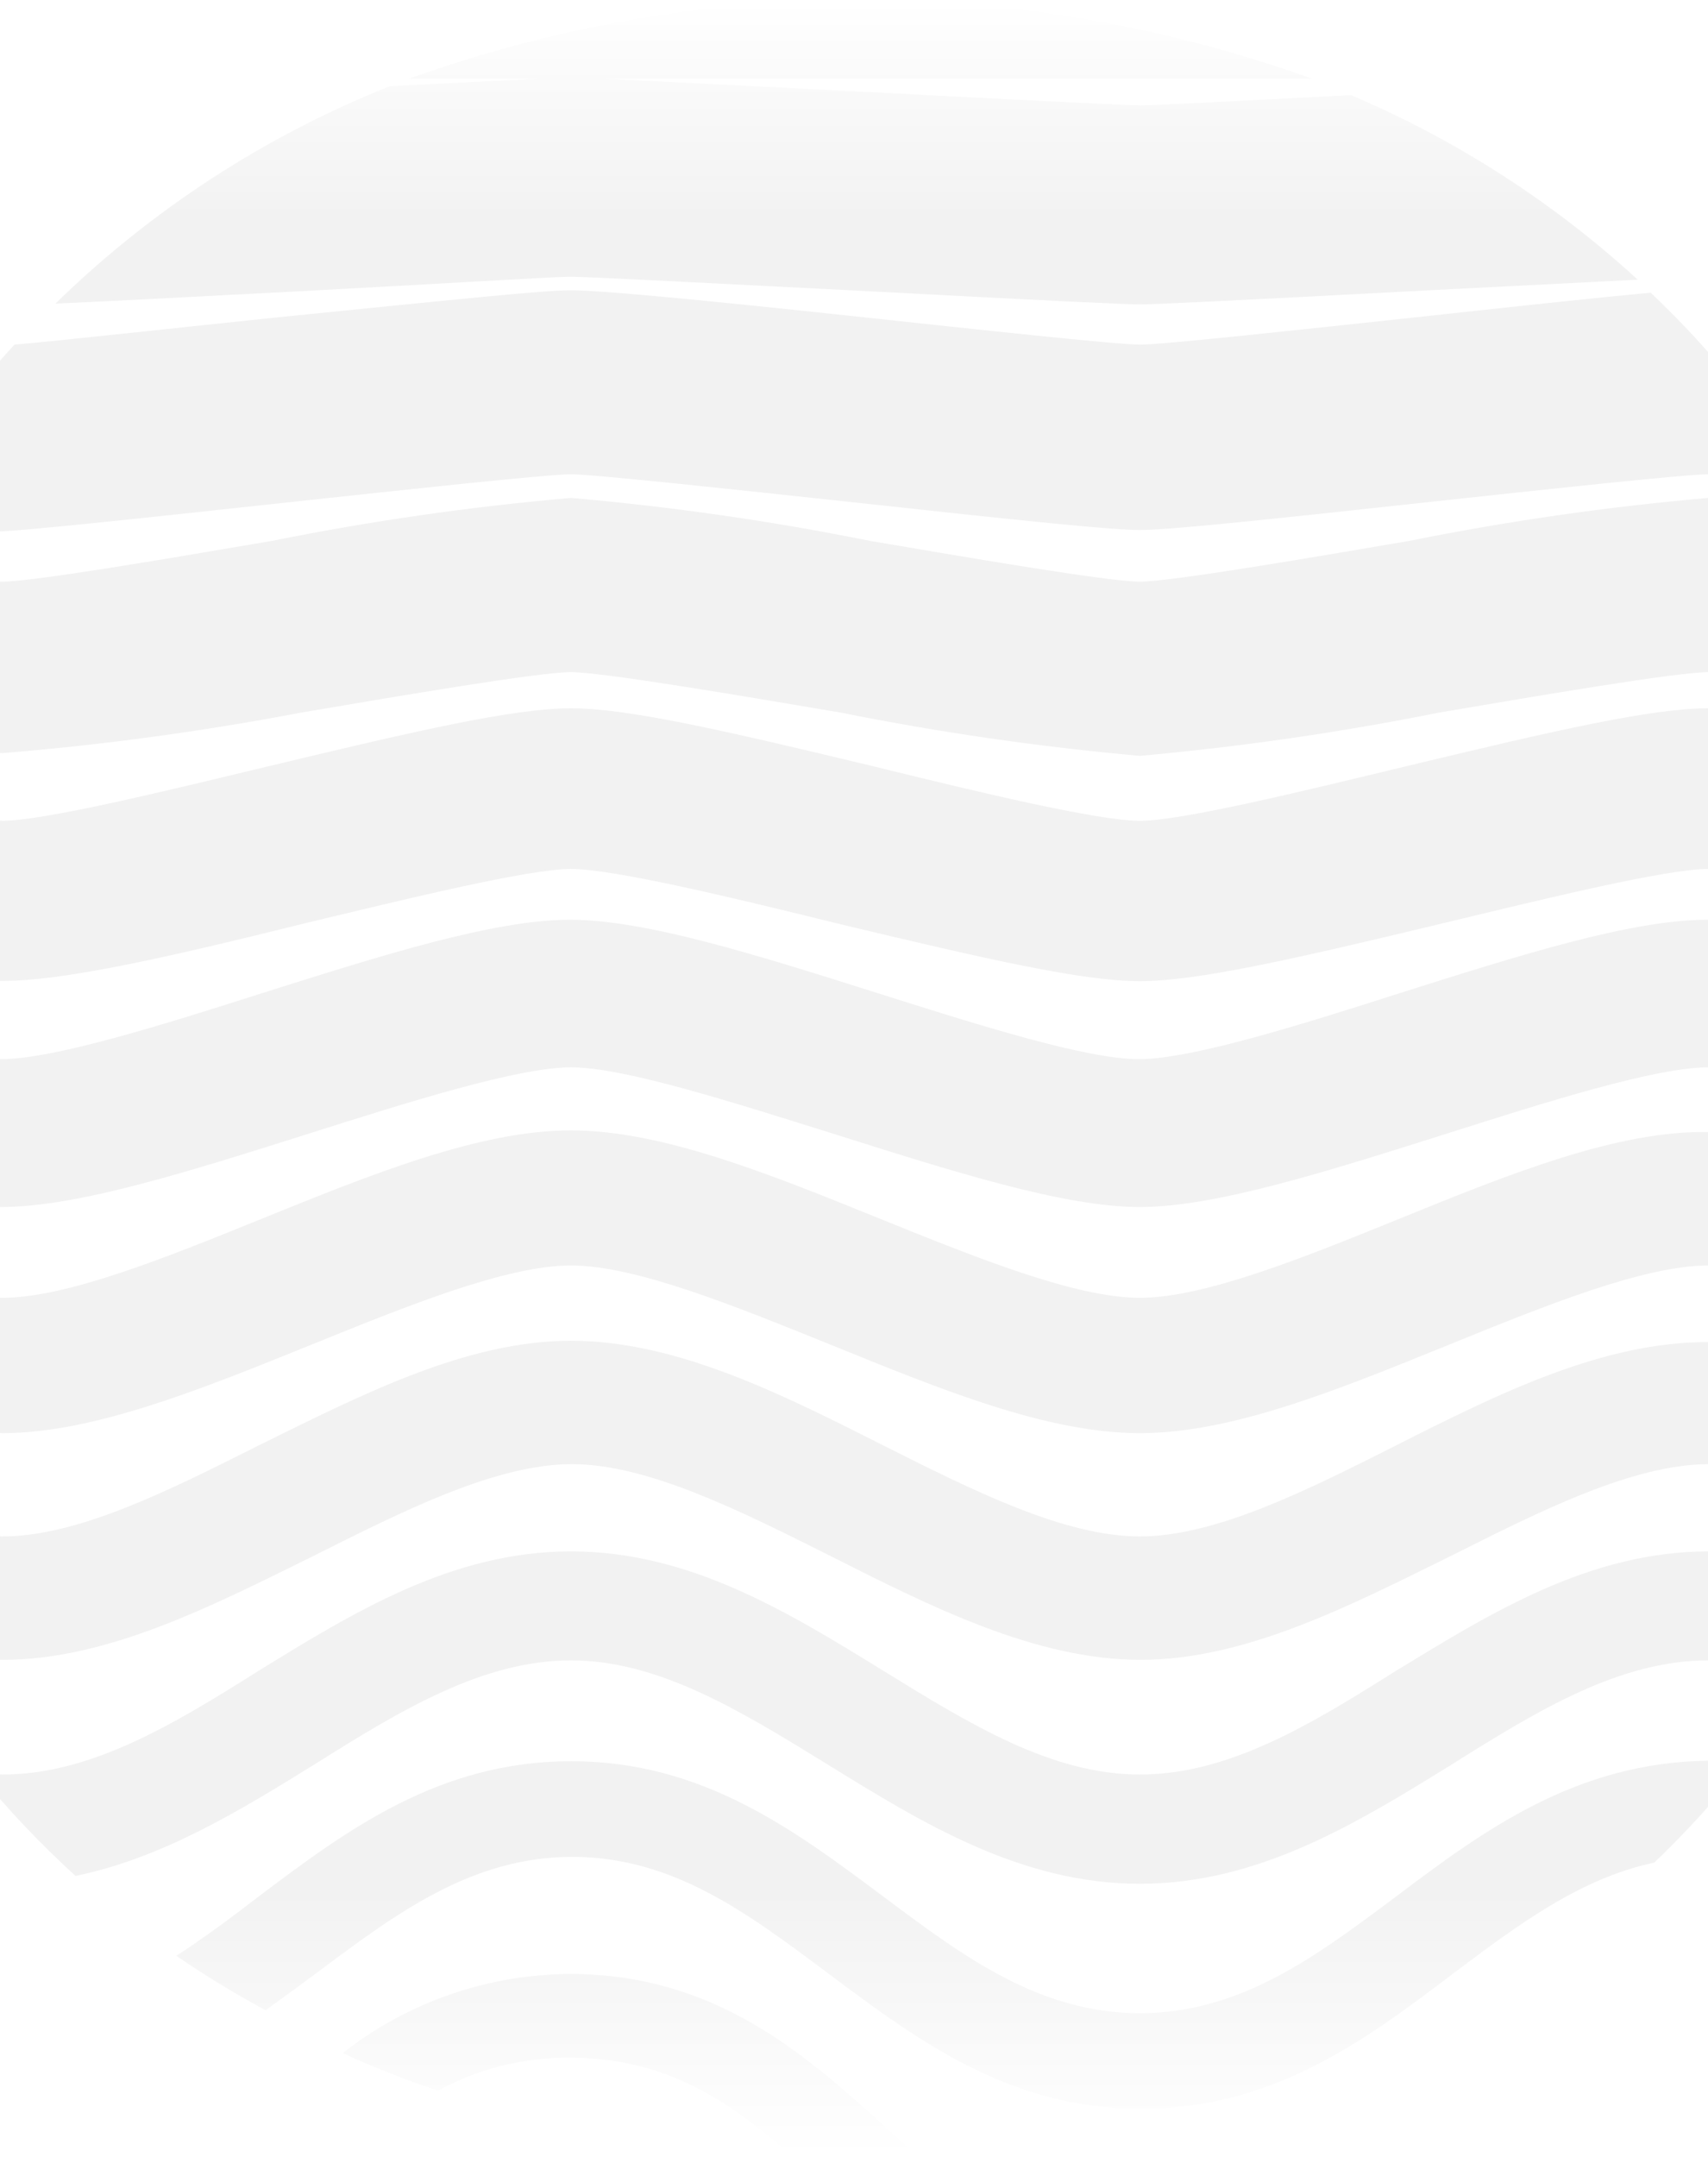
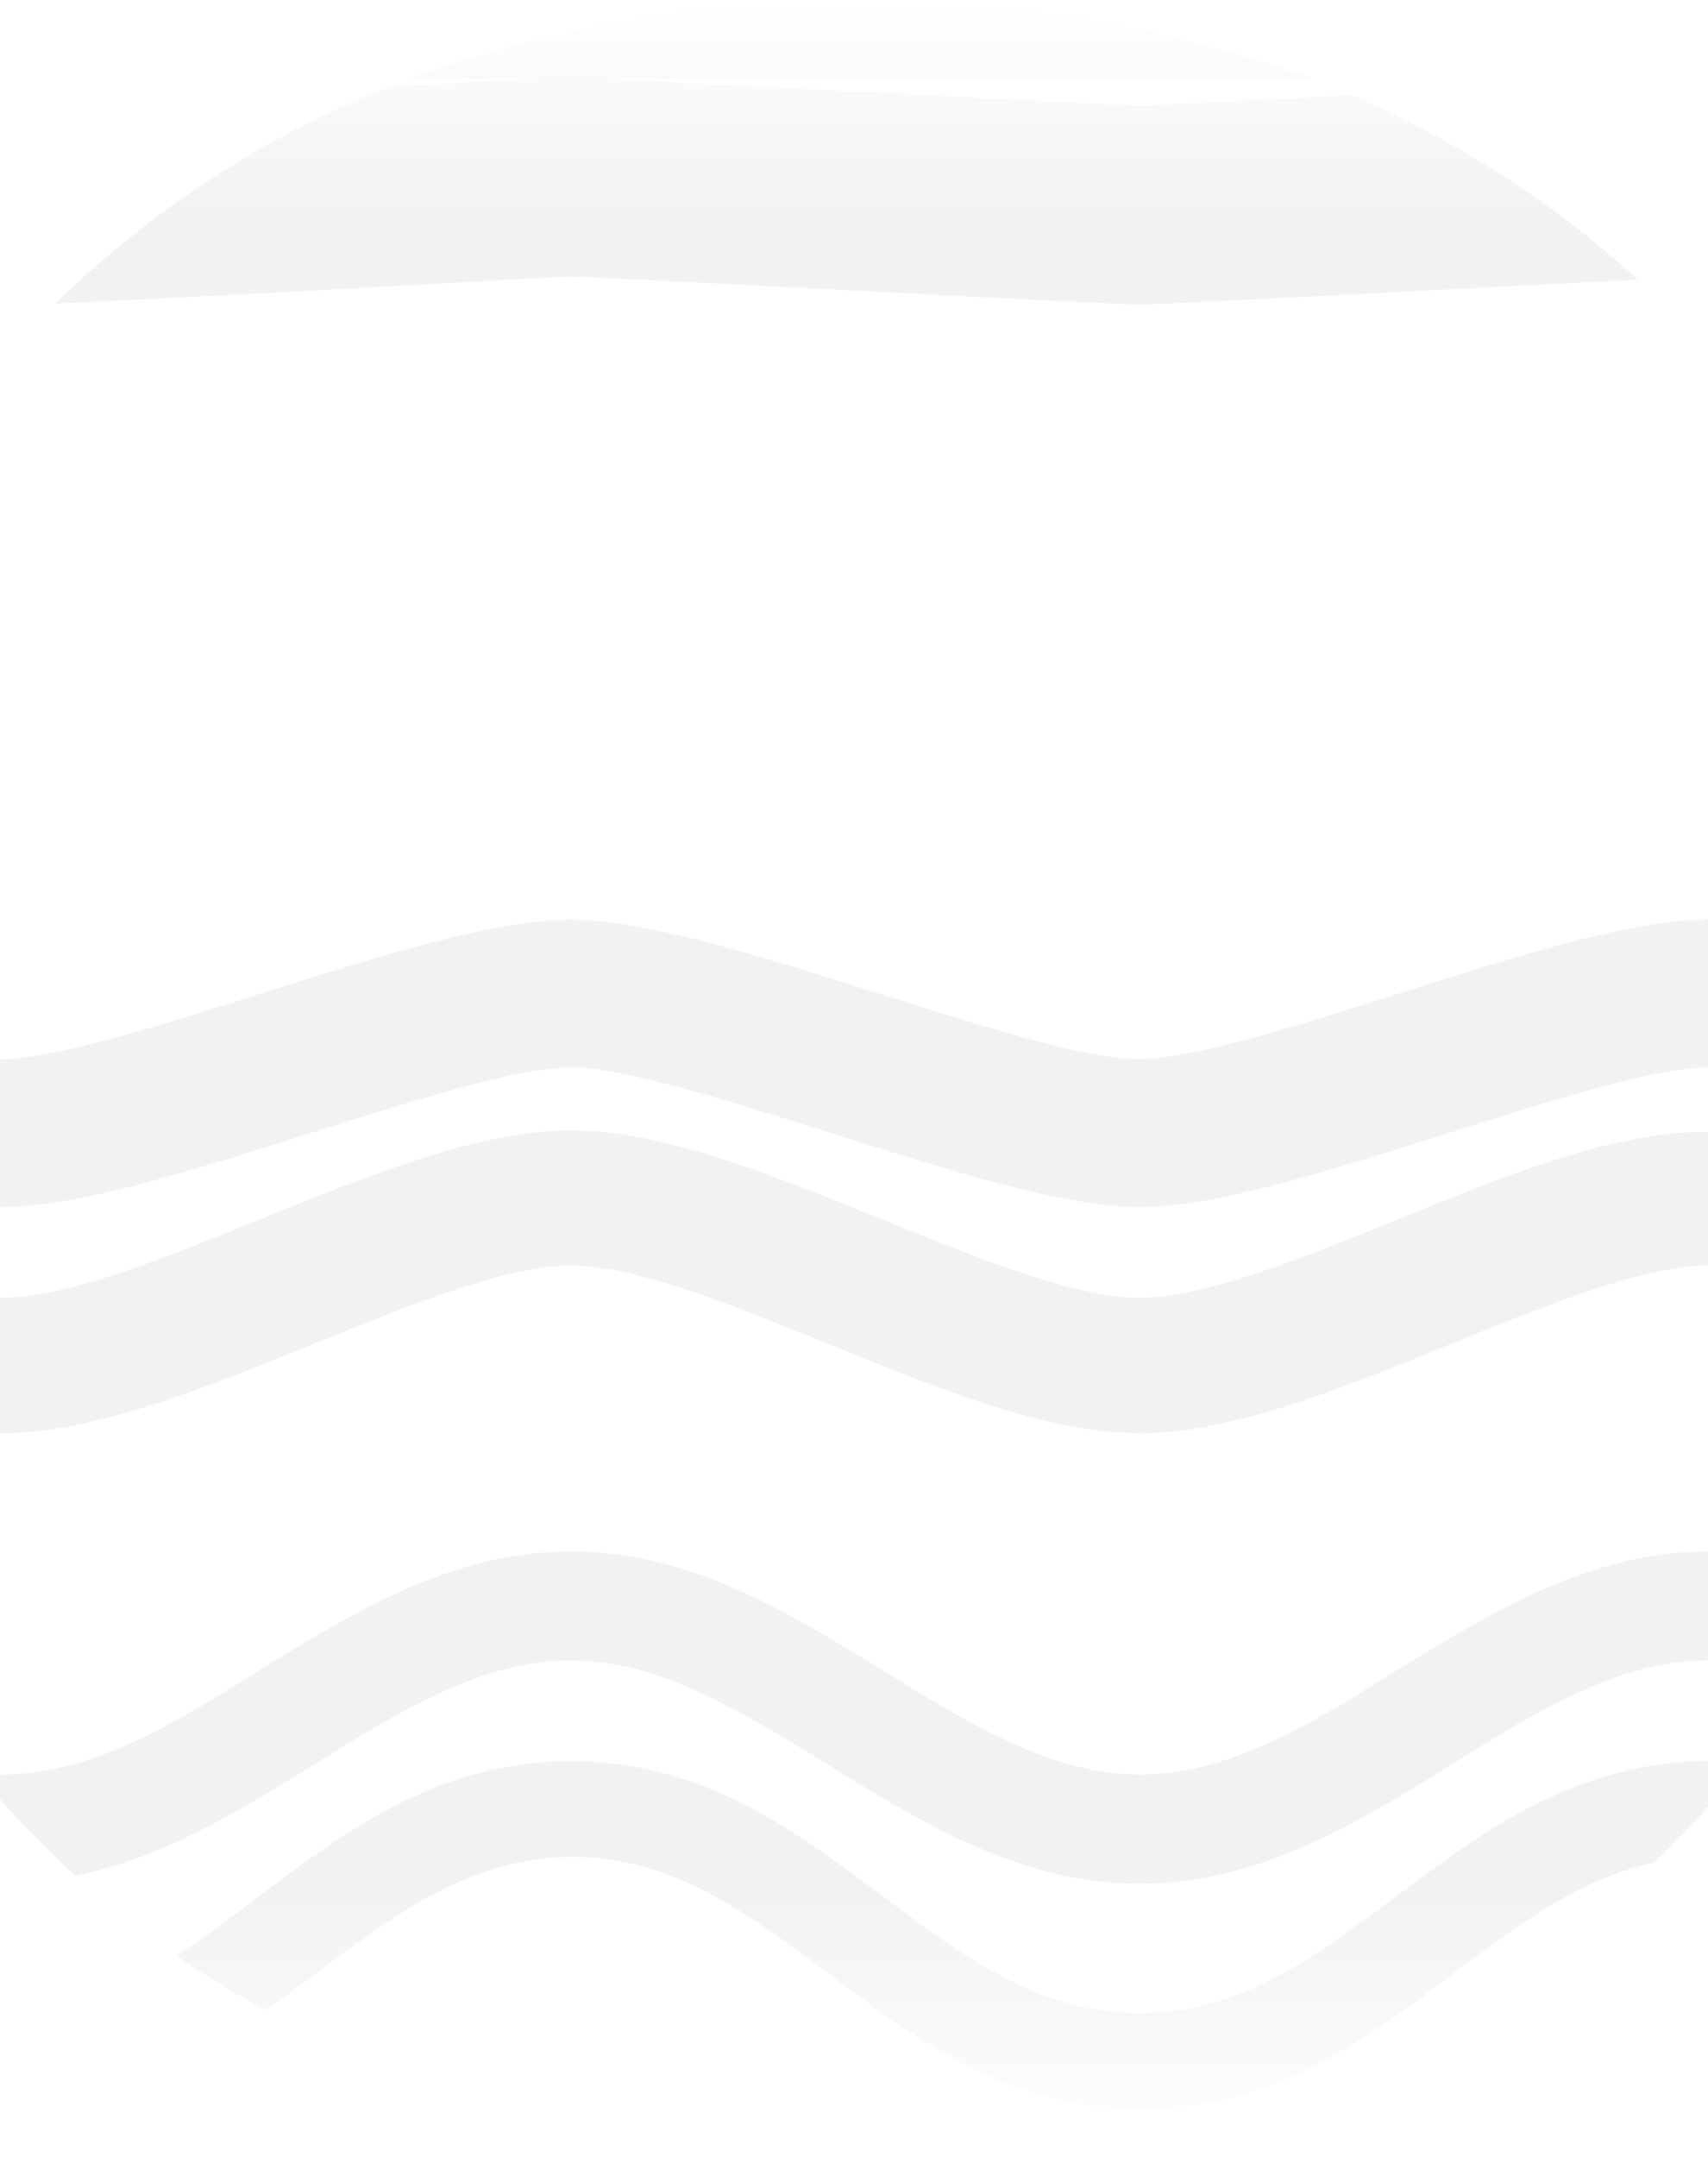
<svg xmlns="http://www.w3.org/2000/svg" width="1440" height="1817" viewBox="0 0 1440 1817" fill="none">
-   <path d="M723.823 1817C740.779 1817 757.505 1817 774.232 1817C764.15 1808.07 754.069 1799.14 743.987 1789.75C677.996 1730.44 602.841 1663.12 480.713 1663.12C411.142 1663.37 343.645 1686.82 288.927 1729.76C315.124 1741.78 341.975 1752.33 369.354 1761.36C403.487 1742.74 441.831 1733.2 480.713 1733.65C561.597 1733.65 614.296 1769.83 667.914 1816.54C687.161 1817 705.95 1817 723.823 1817Z" fill="url(#paint0_linear_3363_11972)" fill-opacity="0.05" />
  <path d="M1176.36 1598.32C1109 1648.7 1045.53 1696.1 960.976 1696.1C876.425 1696.1 812.727 1648.7 745.362 1598.32C670.435 1542.45 592.988 1483.83 481.629 1483.83C370.27 1483.83 292.365 1541.76 217.438 1598.32C194.525 1615.95 171.612 1632.9 148.699 1647.78C172.903 1664.39 197.991 1679.68 223.854 1693.58C238.519 1683.27 252.724 1672.74 266.93 1662.21C334.296 1611.83 397.765 1564.43 482.544 1564.43C567.324 1564.43 630.336 1611.83 697.701 1662.21C772.857 1718.31 850.305 1776.7 961.893 1776.7C1073.48 1776.7 1150.93 1718.99 1225.85 1662.21C1280.16 1621.45 1332.17 1582.52 1394.73 1569.24C1422.19 1542.99 1447.76 1514.83 1471.26 1484.97C1461.29 1483.85 1451.27 1483.32 1441.24 1483.37C1328.74 1484.51 1250.83 1542.22 1176.36 1598.32Z" fill="url(#paint1_linear_3363_11972)" fill-opacity="0.05" />
  <path d="M1176.36 1408.03C1103.73 1453.83 1035.21 1495.05 960.976 1495.05C886.736 1495.05 818.226 1452.91 745.362 1408.03C664.707 1358.34 581.531 1307.05 481.399 1307.05C381.268 1307.05 298.093 1358.34 217.438 1408.03C144.803 1453.83 75.834 1495.05 2.053 1495.05C-4.763 1495.12 -11.577 1494.74 -18.341 1493.9C6.786 1524.77 34.208 1553.71 63.69 1580.46C137.242 1565.35 202.545 1525.27 265.785 1486.12C338.65 1440.32 407.389 1398.87 481.399 1398.87C555.409 1398.87 624.379 1441.46 697.014 1486.12C777.44 1535.81 860.615 1587.1 960.976 1587.1C1061.34 1587.1 1144.28 1535.81 1224.71 1486.12C1297.57 1440.32 1366.08 1398.87 1440.32 1398.87C1467.94 1399.27 1495.26 1404.62 1520.98 1414.67C1537.65 1388.31 1552.94 1361.1 1566.8 1333.16C1526.87 1316.43 1484.08 1307.57 1440.78 1307.05C1339.96 1307.05 1256.79 1359.03 1176.36 1408.03Z" fill="url(#paint2_linear_3363_11972)" fill-opacity="0.05" />
-   <path d="M1177.51 1217.52C1102.58 1255.3 1024.91 1294.46 960.977 1294.46C897.049 1294.46 819.372 1255.3 744.217 1217.52C658.521 1174.24 569.846 1129.59 481.401 1129.59C392.955 1129.59 304.28 1175.38 218.585 1217.52C143.429 1255.3 65.982 1294.46 1.824 1294.46C-46.523 1294.46 -102.432 1271.56 -158.57 1245C-141.623 1292.58 -120.458 1338.56 -95.328 1382.39C-63.686 1392.53 -30.714 1397.93 2.512 1398.42C90.958 1398.42 179.632 1352.62 265.557 1310.26C340.483 1272.7 418.16 1233.55 482.089 1233.55C546.017 1233.55 623.692 1272.7 698.848 1310.26C784.544 1353.53 873.219 1398.42 961.665 1398.42C1050.11 1398.42 1138.55 1352.62 1224.48 1310.26C1299.41 1272.7 1376.85 1233.55 1441.01 1233.55C1493.72 1237.83 1544.97 1252.96 1591.55 1277.97C1604.4 1246.03 1615.41 1213.38 1624.55 1180.19C1567.66 1150.86 1505.17 1134 1441.24 1130.73C1351.88 1130.05 1263.2 1174.24 1177.51 1217.52Z" fill="url(#paint3_linear_3363_11972)" fill-opacity="0.05" />
  <path d="M1179.34 1027C1098.68 1059.75 1015.28 1093.41 960.974 1093.41C906.67 1093.41 823.494 1059.75 742.381 1027C647.52 988.533 557.7 952.353 481.398 952.353C405.097 952.353 315.048 988.533 220.187 1027C139.532 1059.75 56.127 1093.41 1.822 1093.41C-52.483 1093.41 -131.075 1061.81 -209.439 1029.98C-204.202 1074.36 -196.012 1118.35 -184.922 1161.65C-125.829 1187.69 -62.625 1203.19 1.822 1207.44C78.123 1207.44 167.714 1171.26 262.805 1132.79C343.689 1100.05 427.093 1066.16 481.398 1066.16C535.703 1066.16 618.878 1100.05 699.991 1132.79C794.624 1171.26 883.298 1207.44 960.974 1207.44C1038.65 1207.44 1127.1 1171.26 1221.96 1132.79C1302.61 1100.05 1386.02 1066.16 1440.32 1066.16C1489.81 1066.16 1563.37 1094.55 1637.15 1124.09C1645.07 1086.28 1650.88 1048.06 1654.56 1009.6C1576.88 978.915 1504.02 953.727 1440.32 953.727C1364.02 952.353 1273.74 988.533 1179.34 1027Z" fill="url(#paint4_linear_3363_11972)" fill-opacity="0.05" />
  <path d="M480.71 233.112C494 233.112 618.19 239.523 716.718 244.561C890.172 253.72 949.975 256.468 960.973 256.468C971.972 256.468 1031.78 253.72 1205 244.561L1380.75 235.631C1309.61 170.429 1227.86 117.847 1139.01 80.15C1054.92 84.501 971.743 88.851 961.661 88.851C951.579 88.851 824.181 82.44 725.653 77.173L510.726 66.411H1106.47C860.246 -22.137 590.832 -22.137 344.604 66.411H452.984L328.795 72.593C223.603 114.466 127.741 176.724 46.731 255.781C83.393 254.178 145.946 250.972 246.535 245.706C347.125 240.439 468.337 233.112 480.71 233.112Z" fill="url(#paint5_linear_3363_11972)" fill-opacity="0.05" />
-   <path d="M249.747 422.482C339.109 412.865 461.694 399.584 481.171 399.584C500.647 399.584 623.235 412.865 712.827 422.482C863.597 438.969 937.376 446.526 960.977 446.526C984.578 446.526 1058.13 438.969 1209.13 422.482C1298.26 412.865 1420.85 399.584 1440.1 399.584C1449.26 399.584 1481.57 402.56 1522.58 406.911C1485.93 348.165 1441.97 294.305 1391.75 246.622C1351.19 250.285 1287.04 257.155 1192.4 267.459C1102.81 277.077 980.683 290.358 961.206 290.358C941.73 290.358 818.915 277.077 729.553 267.459C578.325 251.201 504.542 244.561 481.171 244.561C457.799 244.561 383.791 252.346 233.021 267.459C153.741 275.703 49.714 287.152 12.136 290.358C-29.546 335.904 -65.977 385.983 -96.473 439.656C-43.085 445.152 -12.382 447.67 1.366 447.67C24.738 446.525 98.519 438.969 249.747 422.482Z" fill="url(#paint6_linear_3363_11972)" fill-opacity="0.05" />
-   <path d="M253.643 600.404C338.651 585.978 454.593 566.285 481.172 566.285C507.751 566.285 623.922 585.978 708.931 600.404C792.224 617.096 876.364 629.25 960.978 636.812C1045.59 629.235 1129.73 617.081 1213.03 600.404C1297.8 585.978 1413.98 566.285 1440.33 566.285C1460.95 566.285 1536.1 578.192 1608.51 590.328C1590.08 534.652 1566.13 480.955 1537.02 430.039C1505.05 424.477 1472.75 420.959 1440.33 419.505C1355.7 426.835 1271.55 438.914 1188.28 455.685C1103.5 470.111 987.328 490.033 960.978 490.033C934.628 490.033 818.228 470.111 733.449 455.685C650.175 438.932 566.027 426.853 481.402 419.505C396.774 426.835 312.625 438.914 229.355 455.685C144.575 470.111 28.176 490.033 1.826 490.033C-13.985 490.033 -62.103 482.934 -115.949 474.233C-138.494 518.399 -157.347 564.353 -172.315 611.624C-114.786 622.774 -56.632 630.42 1.826 634.522C86.315 627.662 170.375 616.273 253.643 600.404Z" fill="url(#paint7_linear_3363_11972)" fill-opacity="0.05" />
-   <path d="M257.076 777.867C341.168 757.716 445.652 732.07 481.397 732.07C517.142 732.07 621.169 757.029 705.261 777.867C832.43 808.322 912.855 826.64 960.973 826.64C1009.09 826.64 1089.75 808.322 1216.46 777.867C1300.32 757.716 1404.58 732.07 1440.32 732.07C1476.07 732.07 1569.32 754.968 1650.21 773.974C1644.17 724.564 1634.21 675.713 1620.42 627.881C1561.55 611.648 1501.23 601.218 1440.32 596.739C1392.2 596.739 1311.55 615.287 1184.84 645.742C1100.97 665.893 996.718 691.539 960.973 691.539C925.228 691.539 820.743 666.351 736.881 645.742C609.941 615.287 529.515 596.739 481.397 596.739C433.279 596.739 352.625 615.287 225.685 645.742C141.593 665.893 37.336 691.539 1.591 691.539C-61.155 684.048 -123.264 671.956 -184.235 655.359C-195.567 699.012 -203.911 743.385 -209.211 788.171C-107.704 811.069 -40.57 826.411 1.591 826.411C49.709 826.64 130.365 809.467 257.076 777.867Z" fill="url(#paint8_linear_3363_11972)" fill-opacity="0.05" />
  <path d="M260.285 955.101C342.773 928.997 436.488 899.229 481.398 899.229C526.308 899.229 618.879 928.997 702.284 955.101C802.415 986.701 896.817 1016.93 960.974 1016.93C1025.13 1016.93 1119.54 986.701 1219.67 955.101C1301.93 928.997 1395.41 899.229 1440.32 899.229C1485.23 899.229 1576.43 928.31 1658 954.185C1658 939.53 1658 924.646 1658 909.762C1658 880.452 1658 851.6 1654.33 822.977C1570.93 796.643 1493.94 774.89 1439.41 774.89C1375.25 774.89 1280.85 804.887 1180.94 836.487C1098.46 862.82 1004.97 892.359 960.059 892.359C915.149 892.359 822.578 862.82 739.173 836.487C639.042 804.887 544.64 774.89 480.483 774.89C416.325 774.89 321.923 804.887 221.791 836.487C139.074 862.82 45.587 892.359 0.677 892.359C-44.233 892.359 -133.596 864.194 -214.48 838.319C-216.084 861.217 -217 885.718 -217 909.762C-217 929.684 -216.999 949.147 -215.395 968.611C-131.303 994.715 -55.003 1016.93 0.677 1016.93C65.751 1016.93 160.154 986.701 260.285 955.101Z" fill="url(#paint9_linear_3363_11972)" fill-opacity="0.05" />
  <defs>
    <linearGradient id="paint0_linear_3363_11972" x1="720.5" y1="0" x2="720.5" y2="1817" gradientUnits="userSpaceOnUse">
      <stop stop-opacity="0" />
      <stop offset="0.099" />
      <stop offset="0.879" />
      <stop offset="1" stop-opacity="0" />
    </linearGradient>
    <linearGradient id="paint1_linear_3363_11972" x1="720.5" y1="0" x2="720.5" y2="1817" gradientUnits="userSpaceOnUse">
      <stop stop-opacity="0" />
      <stop offset="0.099" />
      <stop offset="0.879" />
      <stop offset="1" stop-opacity="0" />
    </linearGradient>
    <linearGradient id="paint2_linear_3363_11972" x1="720.5" y1="0" x2="720.5" y2="1817" gradientUnits="userSpaceOnUse">
      <stop stop-opacity="0" />
      <stop offset="0.099" />
      <stop offset="0.879" />
      <stop offset="1" stop-opacity="0" />
    </linearGradient>
    <linearGradient id="paint3_linear_3363_11972" x1="720.5" y1="0" x2="720.5" y2="1817" gradientUnits="userSpaceOnUse">
      <stop stop-opacity="0" />
      <stop offset="0.099" />
      <stop offset="0.879" />
      <stop offset="1" stop-opacity="0" />
    </linearGradient>
    <linearGradient id="paint4_linear_3363_11972" x1="720.5" y1="0" x2="720.5" y2="1817" gradientUnits="userSpaceOnUse">
      <stop stop-opacity="0" />
      <stop offset="0.099" />
      <stop offset="0.879" />
      <stop offset="1" stop-opacity="0" />
    </linearGradient>
    <linearGradient id="paint5_linear_3363_11972" x1="720.5" y1="0" x2="720.5" y2="1817" gradientUnits="userSpaceOnUse">
      <stop stop-opacity="0" />
      <stop offset="0.099" />
      <stop offset="0.879" />
      <stop offset="1" stop-opacity="0" />
    </linearGradient>
    <linearGradient id="paint6_linear_3363_11972" x1="720.5" y1="0" x2="720.5" y2="1817" gradientUnits="userSpaceOnUse">
      <stop stop-opacity="0" />
      <stop offset="0.099" />
      <stop offset="0.879" />
      <stop offset="1" stop-opacity="0" />
    </linearGradient>
    <linearGradient id="paint7_linear_3363_11972" x1="720.5" y1="0" x2="720.5" y2="1817" gradientUnits="userSpaceOnUse">
      <stop stop-opacity="0" />
      <stop offset="0.099" />
      <stop offset="0.879" />
      <stop offset="1" stop-opacity="0" />
    </linearGradient>
    <linearGradient id="paint8_linear_3363_11972" x1="720.5" y1="0" x2="720.5" y2="1817" gradientUnits="userSpaceOnUse">
      <stop stop-opacity="0" />
      <stop offset="0.099" />
      <stop offset="0.879" />
      <stop offset="1" stop-opacity="0" />
    </linearGradient>
    <linearGradient id="paint9_linear_3363_11972" x1="720.5" y1="0" x2="720.5" y2="1817" gradientUnits="userSpaceOnUse">
      <stop stop-opacity="0" />
      <stop offset="0.099" />
      <stop offset="0.879" />
      <stop offset="1" stop-opacity="0" />
    </linearGradient>
  </defs>
</svg>